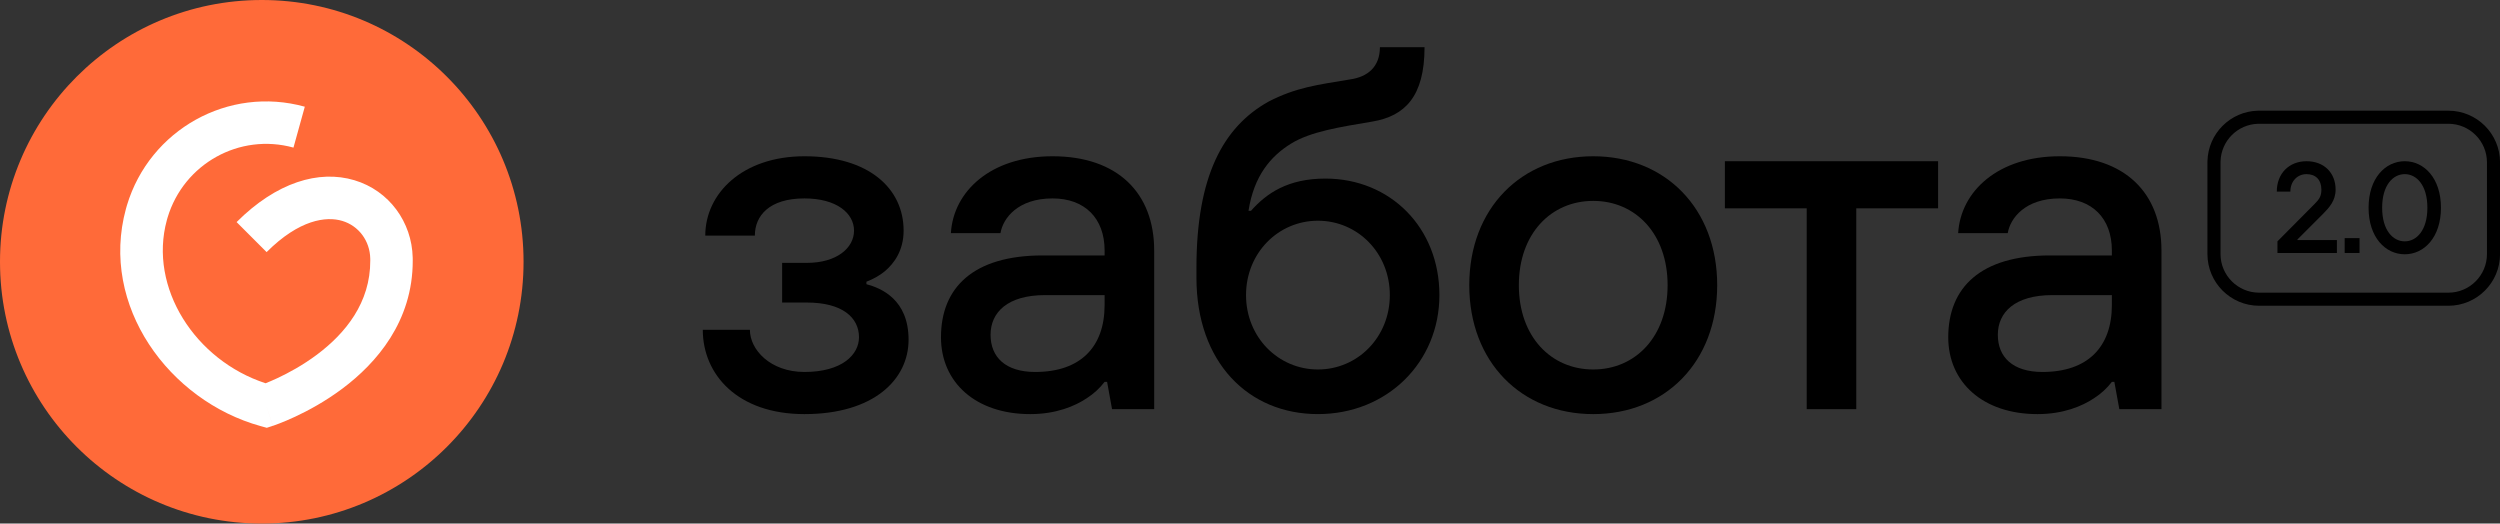
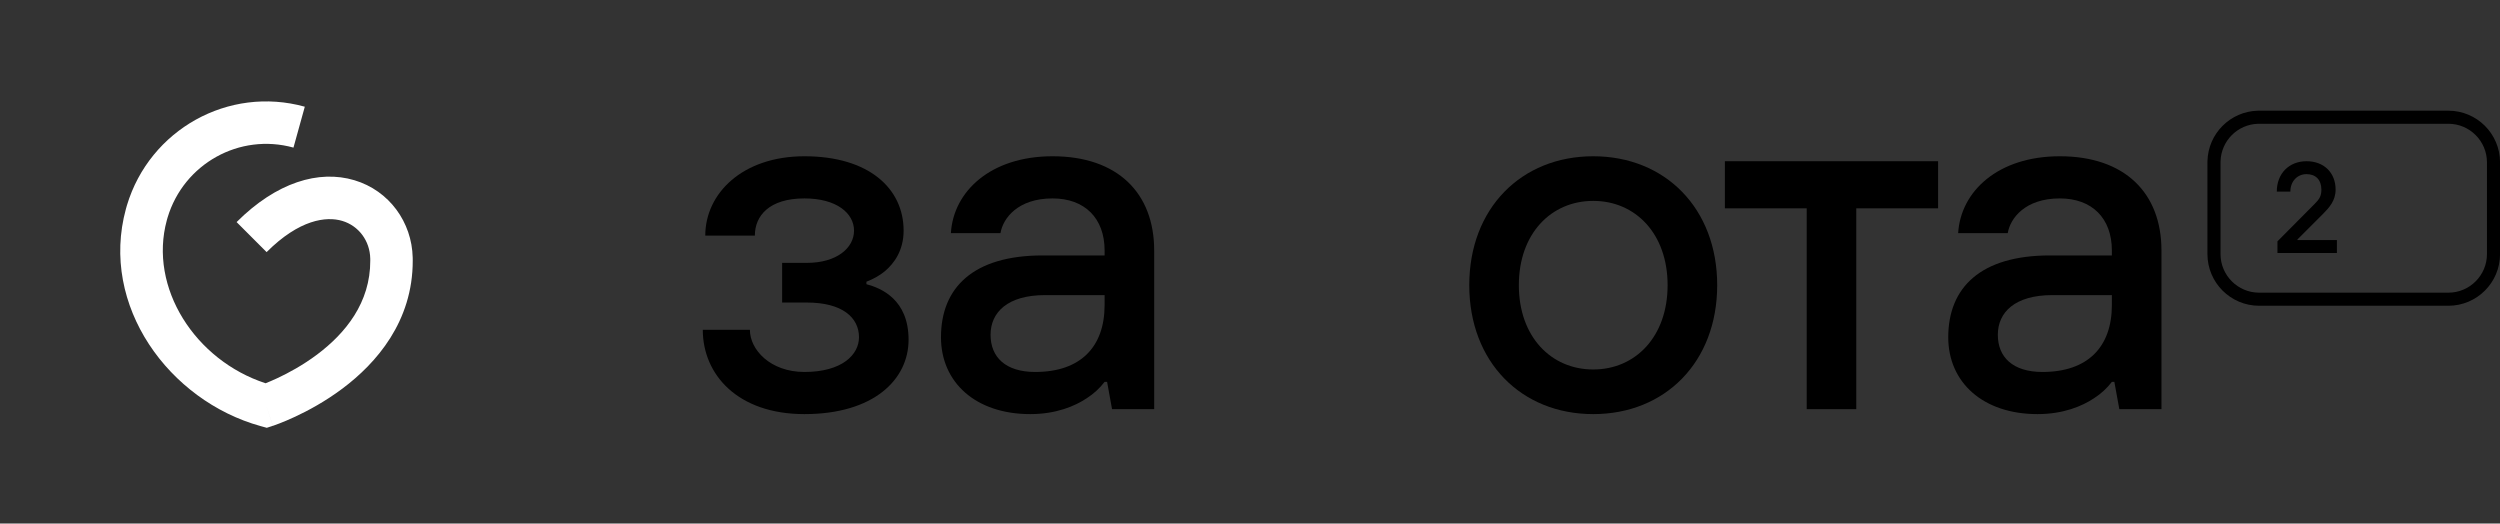
<svg xmlns="http://www.w3.org/2000/svg" width="191" height="40" viewBox="0 0 191 40" fill="none">
  <rect x="0" y="0" width="191" height="40" fill="#333333" stroke="none" />
  <path d="M172.599 8.956H187.053C188.959 8.956 190.504 10.501 190.504 12.407V19.409C190.504 21.315 188.959 22.86 187.053 22.86H172.599C170.693 22.86 169.148 21.315 169.148 19.409V12.407L169.15 12.318C169.196 10.483 170.675 9.004 172.51 8.957L172.599 8.956Z" stroke="black" />
  <path d="M173.997 18.439L176.841 15.576C177.196 15.22 177.354 14.983 177.354 14.489C177.354 13.739 176.92 13.304 176.219 13.304C175.517 13.304 174.984 13.848 174.984 14.637H173.947C173.947 13.255 174.885 12.317 176.219 12.317C177.552 12.317 178.44 13.196 178.44 14.489C178.44 15.329 177.956 15.862 177.453 16.366L175.527 18.291V18.341H178.539V19.328H173.997V18.439Z" fill="black" />
-   <path d="M179.133 18.192H180.268V19.328H179.133V18.192Z" fill="black" />
-   <path d="M186.489 15.872C186.489 18.133 185.205 19.427 183.724 19.427C182.243 19.427 180.959 18.133 180.959 15.872C180.959 13.611 182.243 12.317 183.724 12.317C185.205 12.317 186.489 13.611 186.489 15.872ZM183.724 13.304C182.825 13.304 181.996 14.144 181.996 15.872C181.996 17.6 182.825 18.439 183.724 18.439C184.622 18.439 185.452 17.6 185.452 15.872C185.452 14.144 184.622 13.304 183.724 13.304Z" fill="black" />
  <path d="M161.916 31.259L161.537 29.175H161.347C160.969 29.668 160.514 30.084 159.984 30.425C159.074 31.032 157.635 31.638 155.665 31.638C151.497 31.638 148.846 29.213 148.846 25.766C148.846 21.978 151.308 19.515 156.612 19.515H161.347V19.136C161.347 16.674 159.832 15.159 157.37 15.159C154.718 15.159 153.581 16.674 153.392 17.81H149.603C149.793 14.628 152.634 11.938 157.37 11.938C162.332 11.938 165.136 14.742 165.136 19.136V31.259H161.916ZM161.347 23.303V22.546H156.801C153.922 22.546 152.634 23.872 152.634 25.576C152.634 27.281 153.77 28.418 156.043 28.418C159.491 28.418 161.347 26.524 161.347 23.303Z" fill="black" />
  <path d="M138.032 31.259V15.916H131.781V12.317H148.071V15.916H141.82V31.259H138.032Z" fill="black" />
  <path d="M121.723 28.228C124.943 28.228 127.405 25.728 127.405 21.788C127.405 17.848 124.943 15.348 121.723 15.348C118.503 15.348 116.04 17.848 116.04 21.788C116.04 25.728 118.503 28.228 121.723 28.228ZM121.723 31.638C116.23 31.638 112.252 27.66 112.252 21.788C112.252 15.916 116.23 11.938 121.723 11.938C127.216 11.938 131.194 15.916 131.194 21.788C131.194 27.66 127.216 31.638 121.723 31.638Z" fill="black" />
-   <path d="M91.408 21.219V20.462C91.408 13.453 93.454 9.703 96.901 7.771C99.023 6.672 100.652 6.483 103.152 6.066C104.478 5.877 105.425 5.119 105.425 3.604H108.835C108.835 7.392 107.319 8.869 104.857 9.286C102.395 9.703 100.122 10.044 98.606 10.991C97.091 11.938 95.803 13.415 95.386 16.105H95.576C96.75 14.779 98.379 13.643 101.258 13.643C106.221 13.643 109.971 17.393 109.971 22.545C109.971 27.66 105.993 31.637 100.69 31.637C95.386 31.637 91.408 27.698 91.408 21.219ZM100.69 28.228C103.72 28.228 106.183 25.765 106.183 22.545C106.183 19.325 103.72 16.863 100.69 16.863C97.659 16.863 95.197 19.325 95.197 22.545C95.197 25.765 97.659 28.228 100.69 28.228Z" fill="black" />
  <path d="M84.96 31.259L84.582 29.175H84.392C84.013 29.668 83.559 30.084 83.028 30.425C82.119 31.032 80.679 31.638 78.71 31.638C74.542 31.638 71.891 29.213 71.891 25.766C71.891 21.978 74.353 19.515 79.657 19.515H84.392V19.136C84.392 16.674 82.877 15.159 80.414 15.159C77.763 15.159 76.626 16.674 76.437 17.81H72.648C72.838 14.628 75.679 11.938 80.414 11.938C85.377 11.938 88.18 14.742 88.18 19.136V31.259H84.96ZM84.392 23.303V22.546H79.846C76.967 22.546 75.679 23.872 75.679 25.576C75.679 27.281 76.815 28.418 79.088 28.418C82.536 28.418 84.392 26.524 84.392 23.303Z" fill="black" />
  <path d="M53.693 25.198H57.292C57.292 26.713 58.846 28.418 61.459 28.418C64.339 28.418 65.627 27.092 65.627 25.766C65.627 24.251 64.339 23.114 61.649 23.114H59.755V20.083H61.649C63.922 20.083 65.248 18.947 65.248 17.621C65.248 16.295 63.922 15.159 61.459 15.159C58.77 15.159 57.671 16.485 57.671 18H53.883C53.883 14.78 56.724 11.938 61.459 11.938C66.384 11.938 69.036 14.401 69.036 17.621C69.036 19.136 68.316 20.121 67.597 20.727C67.18 21.068 66.688 21.333 66.195 21.523V21.712C67.331 22.015 69.415 22.887 69.415 25.955C69.415 28.986 66.763 31.638 61.459 31.638C56.345 31.638 53.693 28.607 53.693 25.198Z" fill="black" />
-   <path d="M40 20C40 8.954 31.046 0 20 0C8.954 0 0 8.954 0 20C0 31.046 8.954 40 20 40C31.046 40 40 31.046 40 20Z" fill="#FF6A39" />
  <path d="M9.699 15.683C11.437 9.907 17.453 6.535 23.287 8.152L22.421 11.277C18.305 10.136 14.04 12.51 12.804 16.618L12.748 16.815C11.334 21.983 14.919 27.532 20.291 29.281C20.519 29.19 20.822 29.063 21.178 28.897C22.019 28.505 23.128 27.909 24.222 27.09C26.396 25.46 28.3 23.126 28.289 19.902L28.287 19.747C28.257 18.4 27.408 17.253 26.147 16.876C24.929 16.512 22.87 16.762 20.369 19.261L18.076 16.967C21.12 13.926 24.36 12.957 27.076 13.769C29.749 14.568 31.47 16.99 31.53 19.676L31.533 19.899C31.546 24.569 28.742 27.755 26.166 29.685C24.846 30.674 23.53 31.379 22.55 31.836C22.057 32.066 21.643 32.236 21.348 32.35C21.2 32.408 21.081 32.452 20.996 32.481C20.954 32.496 20.92 32.508 20.895 32.517C20.883 32.521 20.872 32.524 20.865 32.527C20.861 32.528 20.857 32.529 20.854 32.53C20.853 32.53 20.852 32.531 20.851 32.532C20.85 32.532 20.85 32.532 20.85 32.532L20.344 30.991L20.848 32.532L20.383 32.684L19.911 32.554C12.918 30.615 7.597 23.352 9.62 15.96L9.699 15.683Z" fill="white" />
</svg>